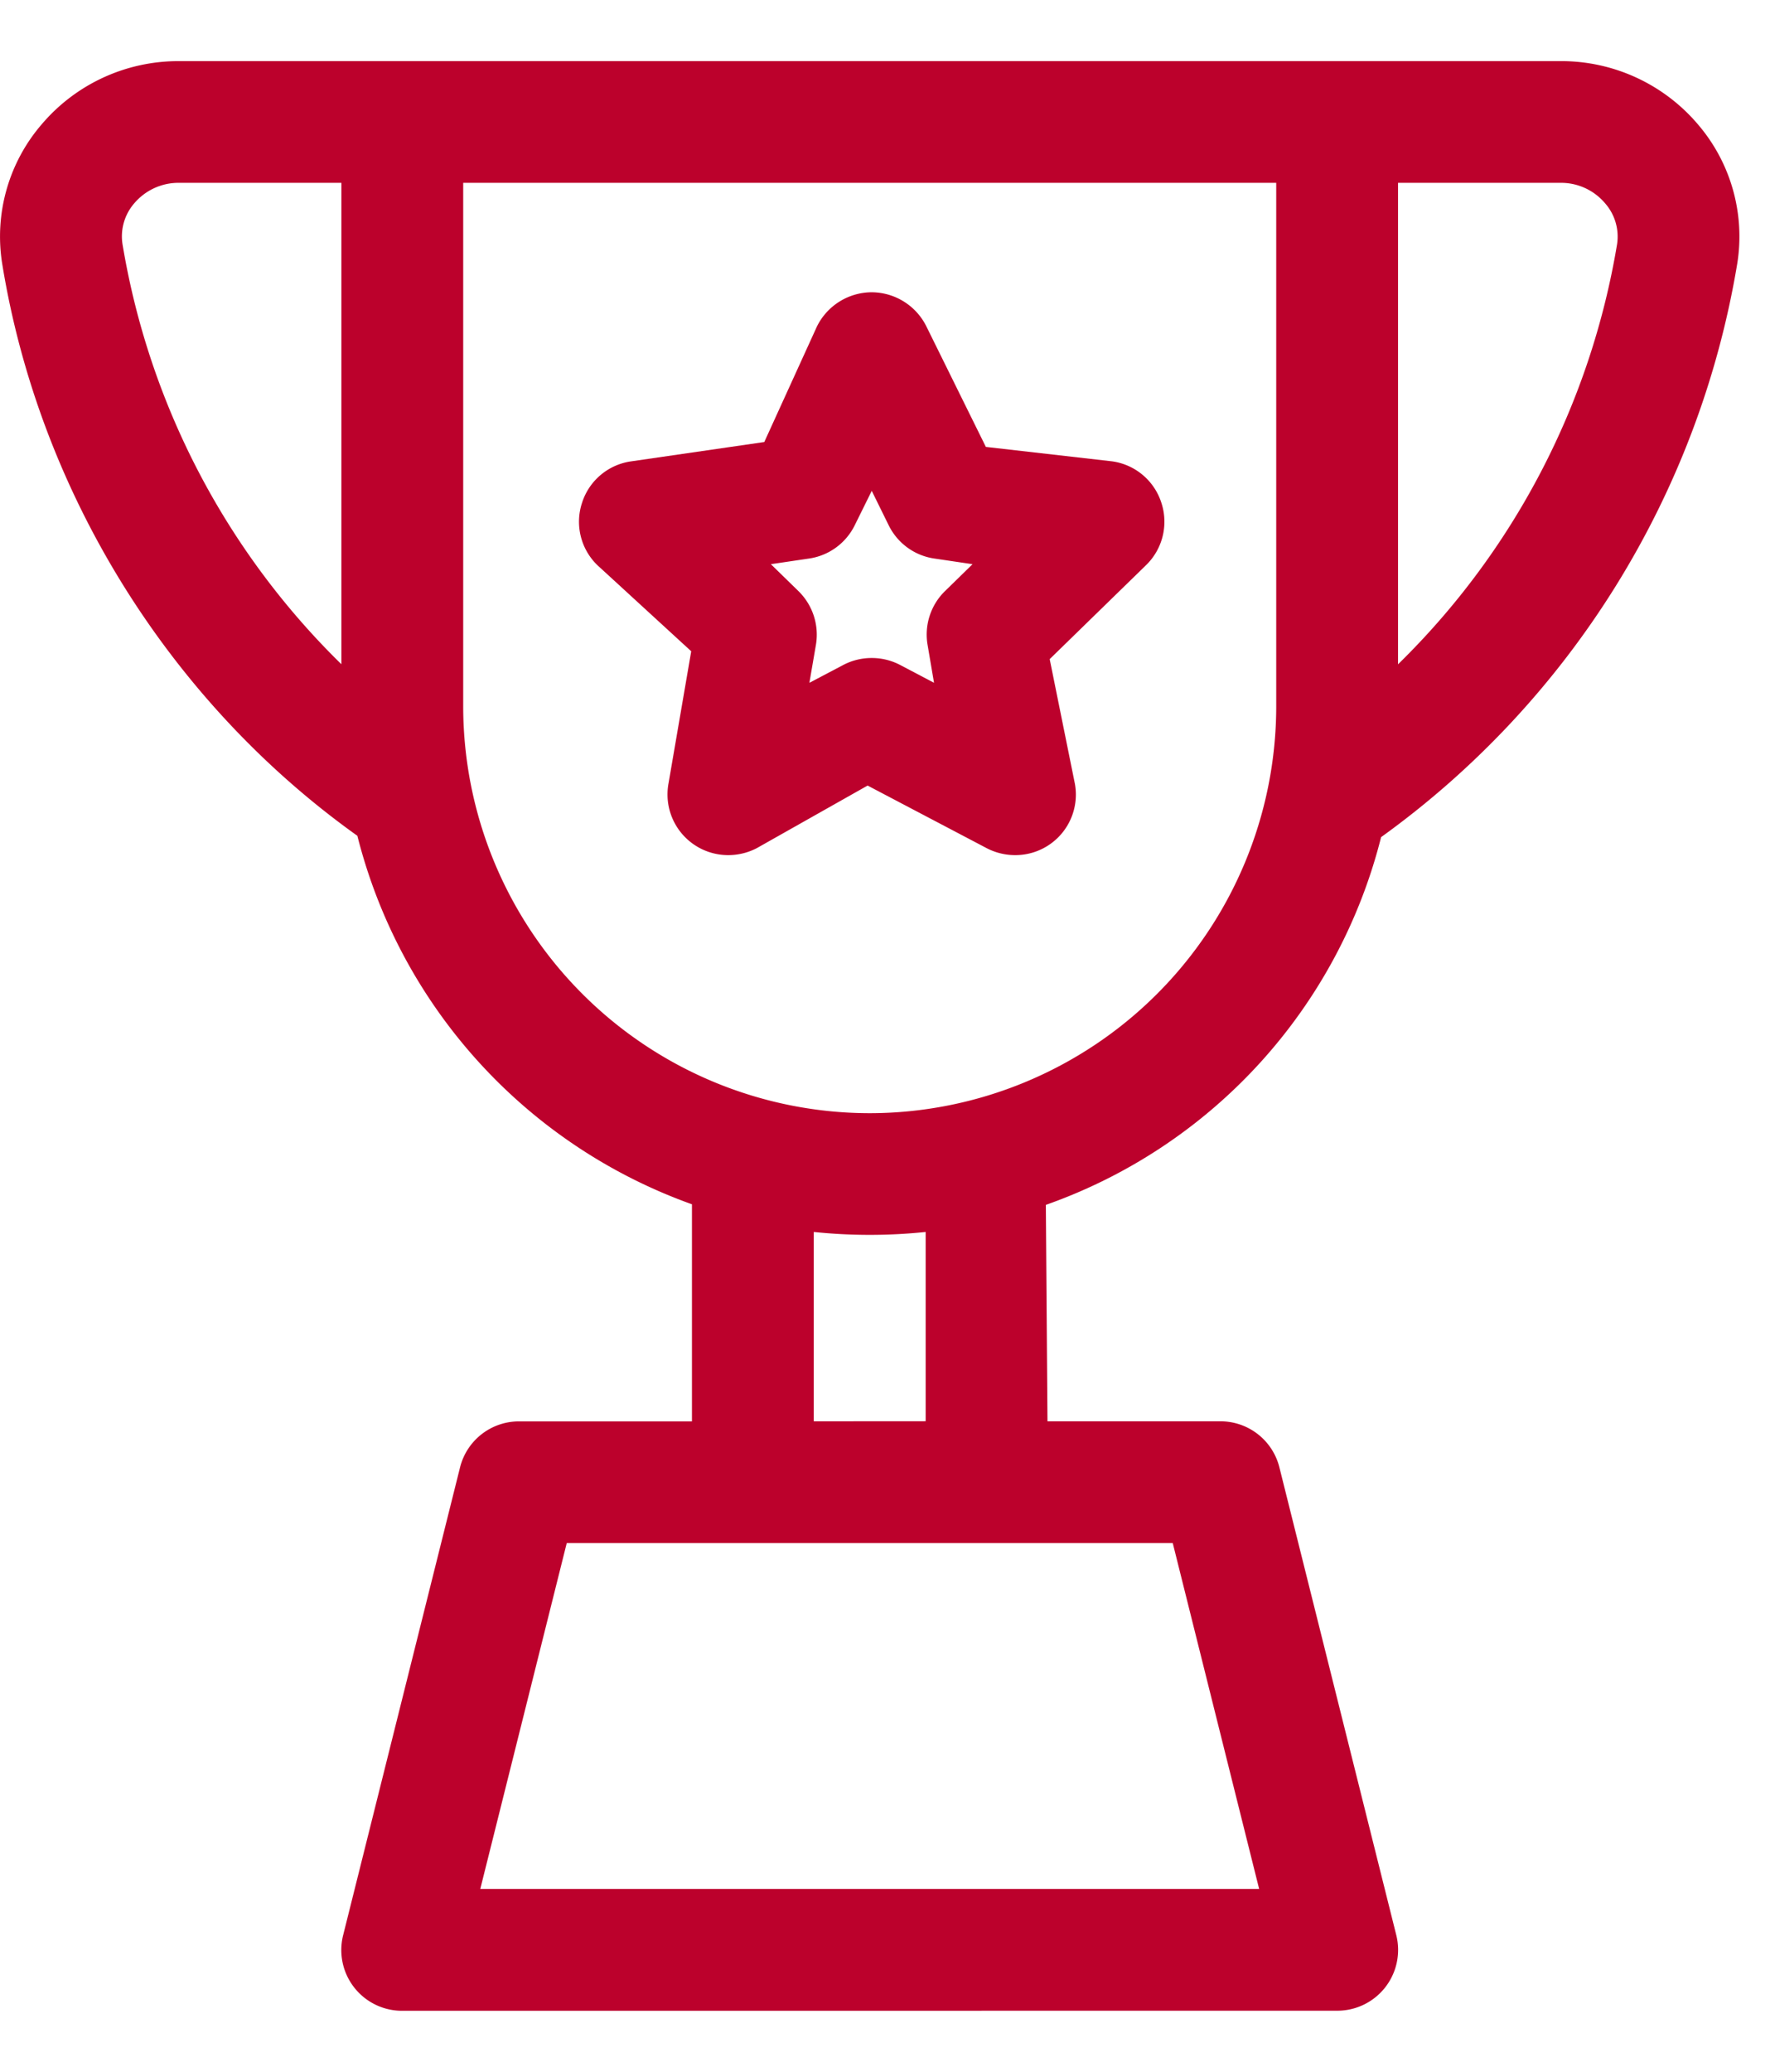
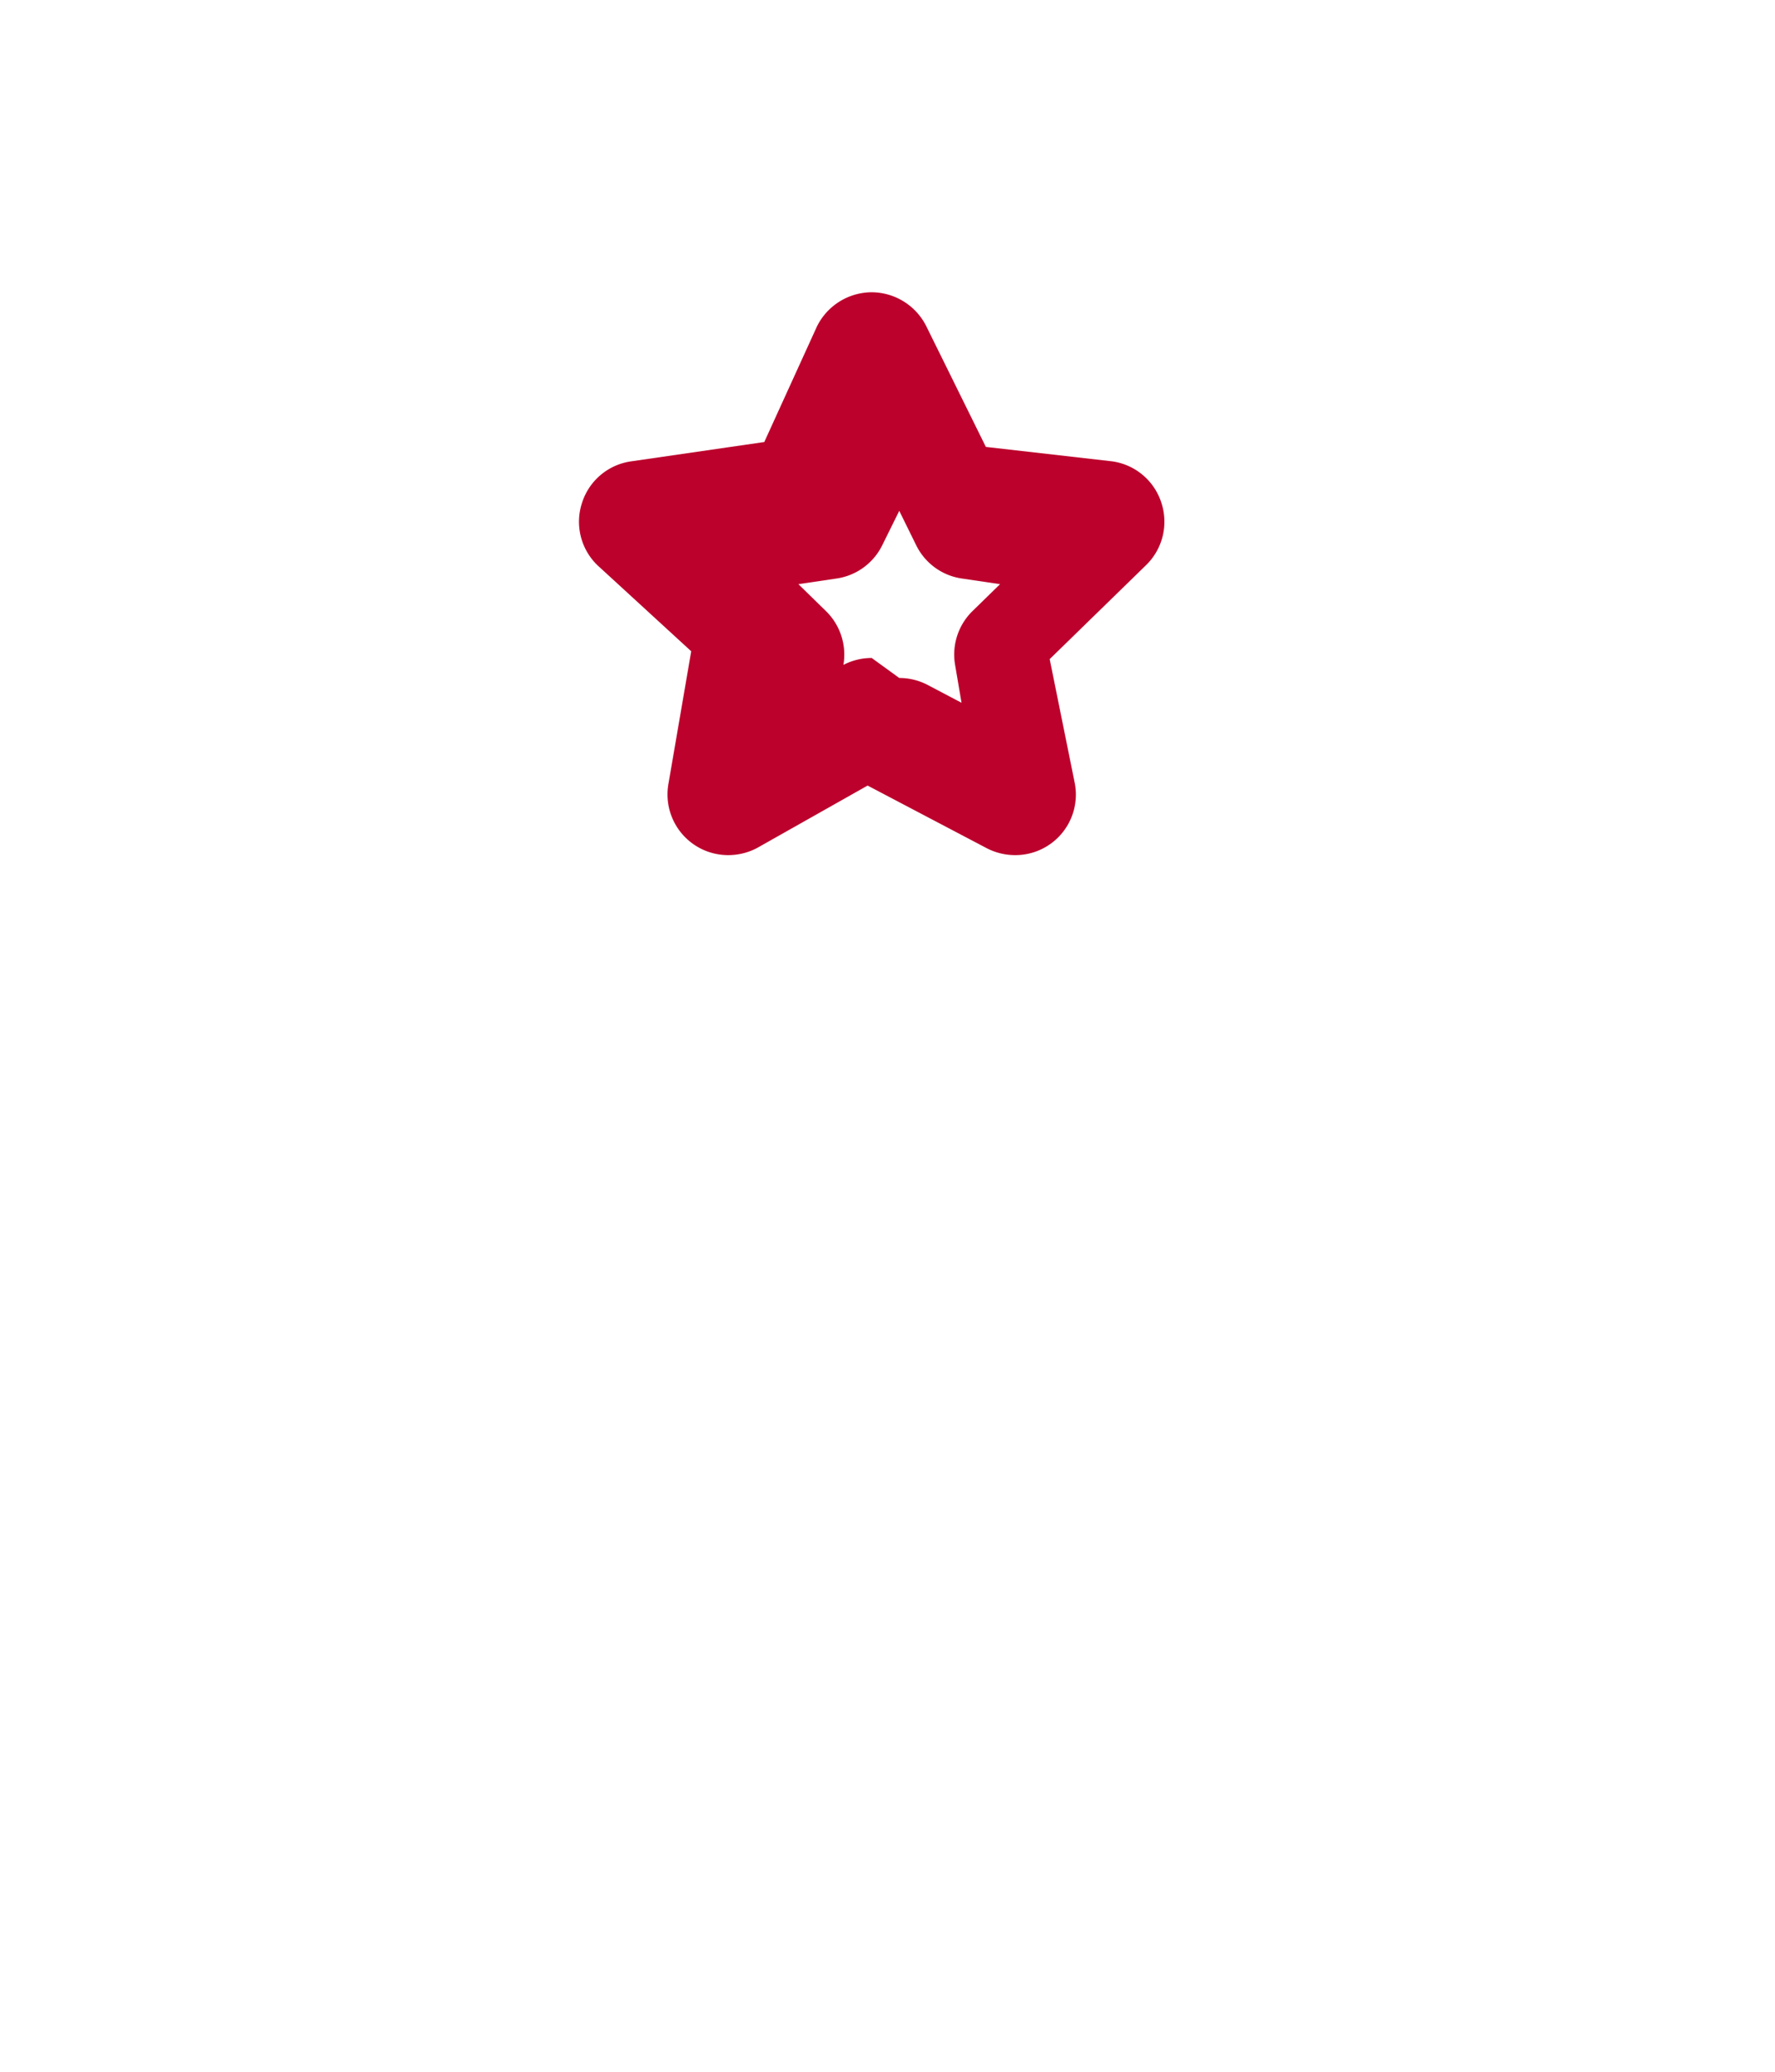
<svg xmlns="http://www.w3.org/2000/svg" width="24" height="28" viewBox="0 0 24 28">
  <g>
    <g>
-       <path fill="#bc012c" d="M18.903 2.471h2.204c.229 0 .447.1.596.277a.682.682 0 0 1 .162.55 10.299 10.299 0 0 1-2.962 5.68zm-14.287 0v6.506a10.296 10.296 0 0 1-2.96-5.68.682.682 0 0 1 .16-.55.784.784 0 0 1 .597-.276zm1.647 0h10.993v7.077a5.503 5.503 0 0 1-5.496 5.497 5.503 5.503 0 0 1-5.497-5.497zm4.74 16.738V16.65a7.308 7.308 0 0 0 1.513 0v2.558zm-4.509 6.32l1.169-4.674h8.194l1.168 4.674zm11.585 1.646a.822.822 0 0 0 .8-1.023l-1.58-6.32a.821.821 0 0 0-.8-.623h-2.336l-.022-2.925a7.11 7.11 0 0 0 4.533-4.97A11.964 11.964 0 0 0 23.49 3.56a2.326 2.326 0 0 0-.533-1.88 2.424 2.424 0 0 0-1.85-.854H2.413c-.713 0-1.388.311-1.85.855a2.323 2.323 0 0 0-.534 1.879c.5 3.09 2.26 5.922 4.803 7.736a7.145 7.145 0 0 0 4.524 4.98v2.934H7.02a.821.821 0 0 0-.8.623l-1.58 6.32a.821.821 0 0 0 .8 1.023z" />
-     </g>
+       </g>
    <g>
-       <path fill="#bc012c" d="M11.787 8.893a.826.826 0 0 0-.383.093l-.46.242.088-.512a.823.823 0 0 0-.237-.728l-.372-.363.514-.076a.82.82 0 0 0 .62-.45l.23-.465.229.465c.12.244.352.412.62.45l.514.076-.372.363a.822.822 0 0 0-.236.728l.087.512-.46-.242a.826.826 0 0 0-.382-.093zm1.936 2.664a.818.818 0 0 0 .811-.963l-.341-1.686 1.302-1.269a.818.818 0 0 0 .208-.844.817.817 0 0 0-.666-.56L13.33 6.04l-.805-1.63a.83.83 0 0 0-.738-.46.83.83 0 0 0-.74.46l-.713 1.564-1.799.261a.816.816 0 0 0-.665.56.817.817 0 0 0 .209.845l1.267 1.162-.308 1.792a.82.82 0 0 0 .812.963.834.834 0 0 0 .384-.095l1.497-.845 1.61.846a.834.834 0 0 0 .382.094z" />
+       <path fill="#bc012c" d="M11.787 8.893a.826.826 0 0 0-.383.093a.823.823 0 0 0-.237-.728l-.372-.363.514-.076a.82.82 0 0 0 .62-.45l.23-.465.229.465c.12.244.352.412.62.45l.514.076-.372.363a.822.822 0 0 0-.236.728l.087.512-.46-.242a.826.826 0 0 0-.382-.093zm1.936 2.664a.818.818 0 0 0 .811-.963l-.341-1.686 1.302-1.269a.818.818 0 0 0 .208-.844.817.817 0 0 0-.666-.56L13.33 6.04l-.805-1.63a.83.83 0 0 0-.738-.46.83.83 0 0 0-.74.46l-.713 1.564-1.799.261a.816.816 0 0 0-.665.56.817.817 0 0 0 .209.845l1.267 1.162-.308 1.792a.82.82 0 0 0 .812.963.834.834 0 0 0 .384-.095l1.497-.845 1.61.846a.834.834 0 0 0 .382.094z" />
    </g>
  </g>
</svg>